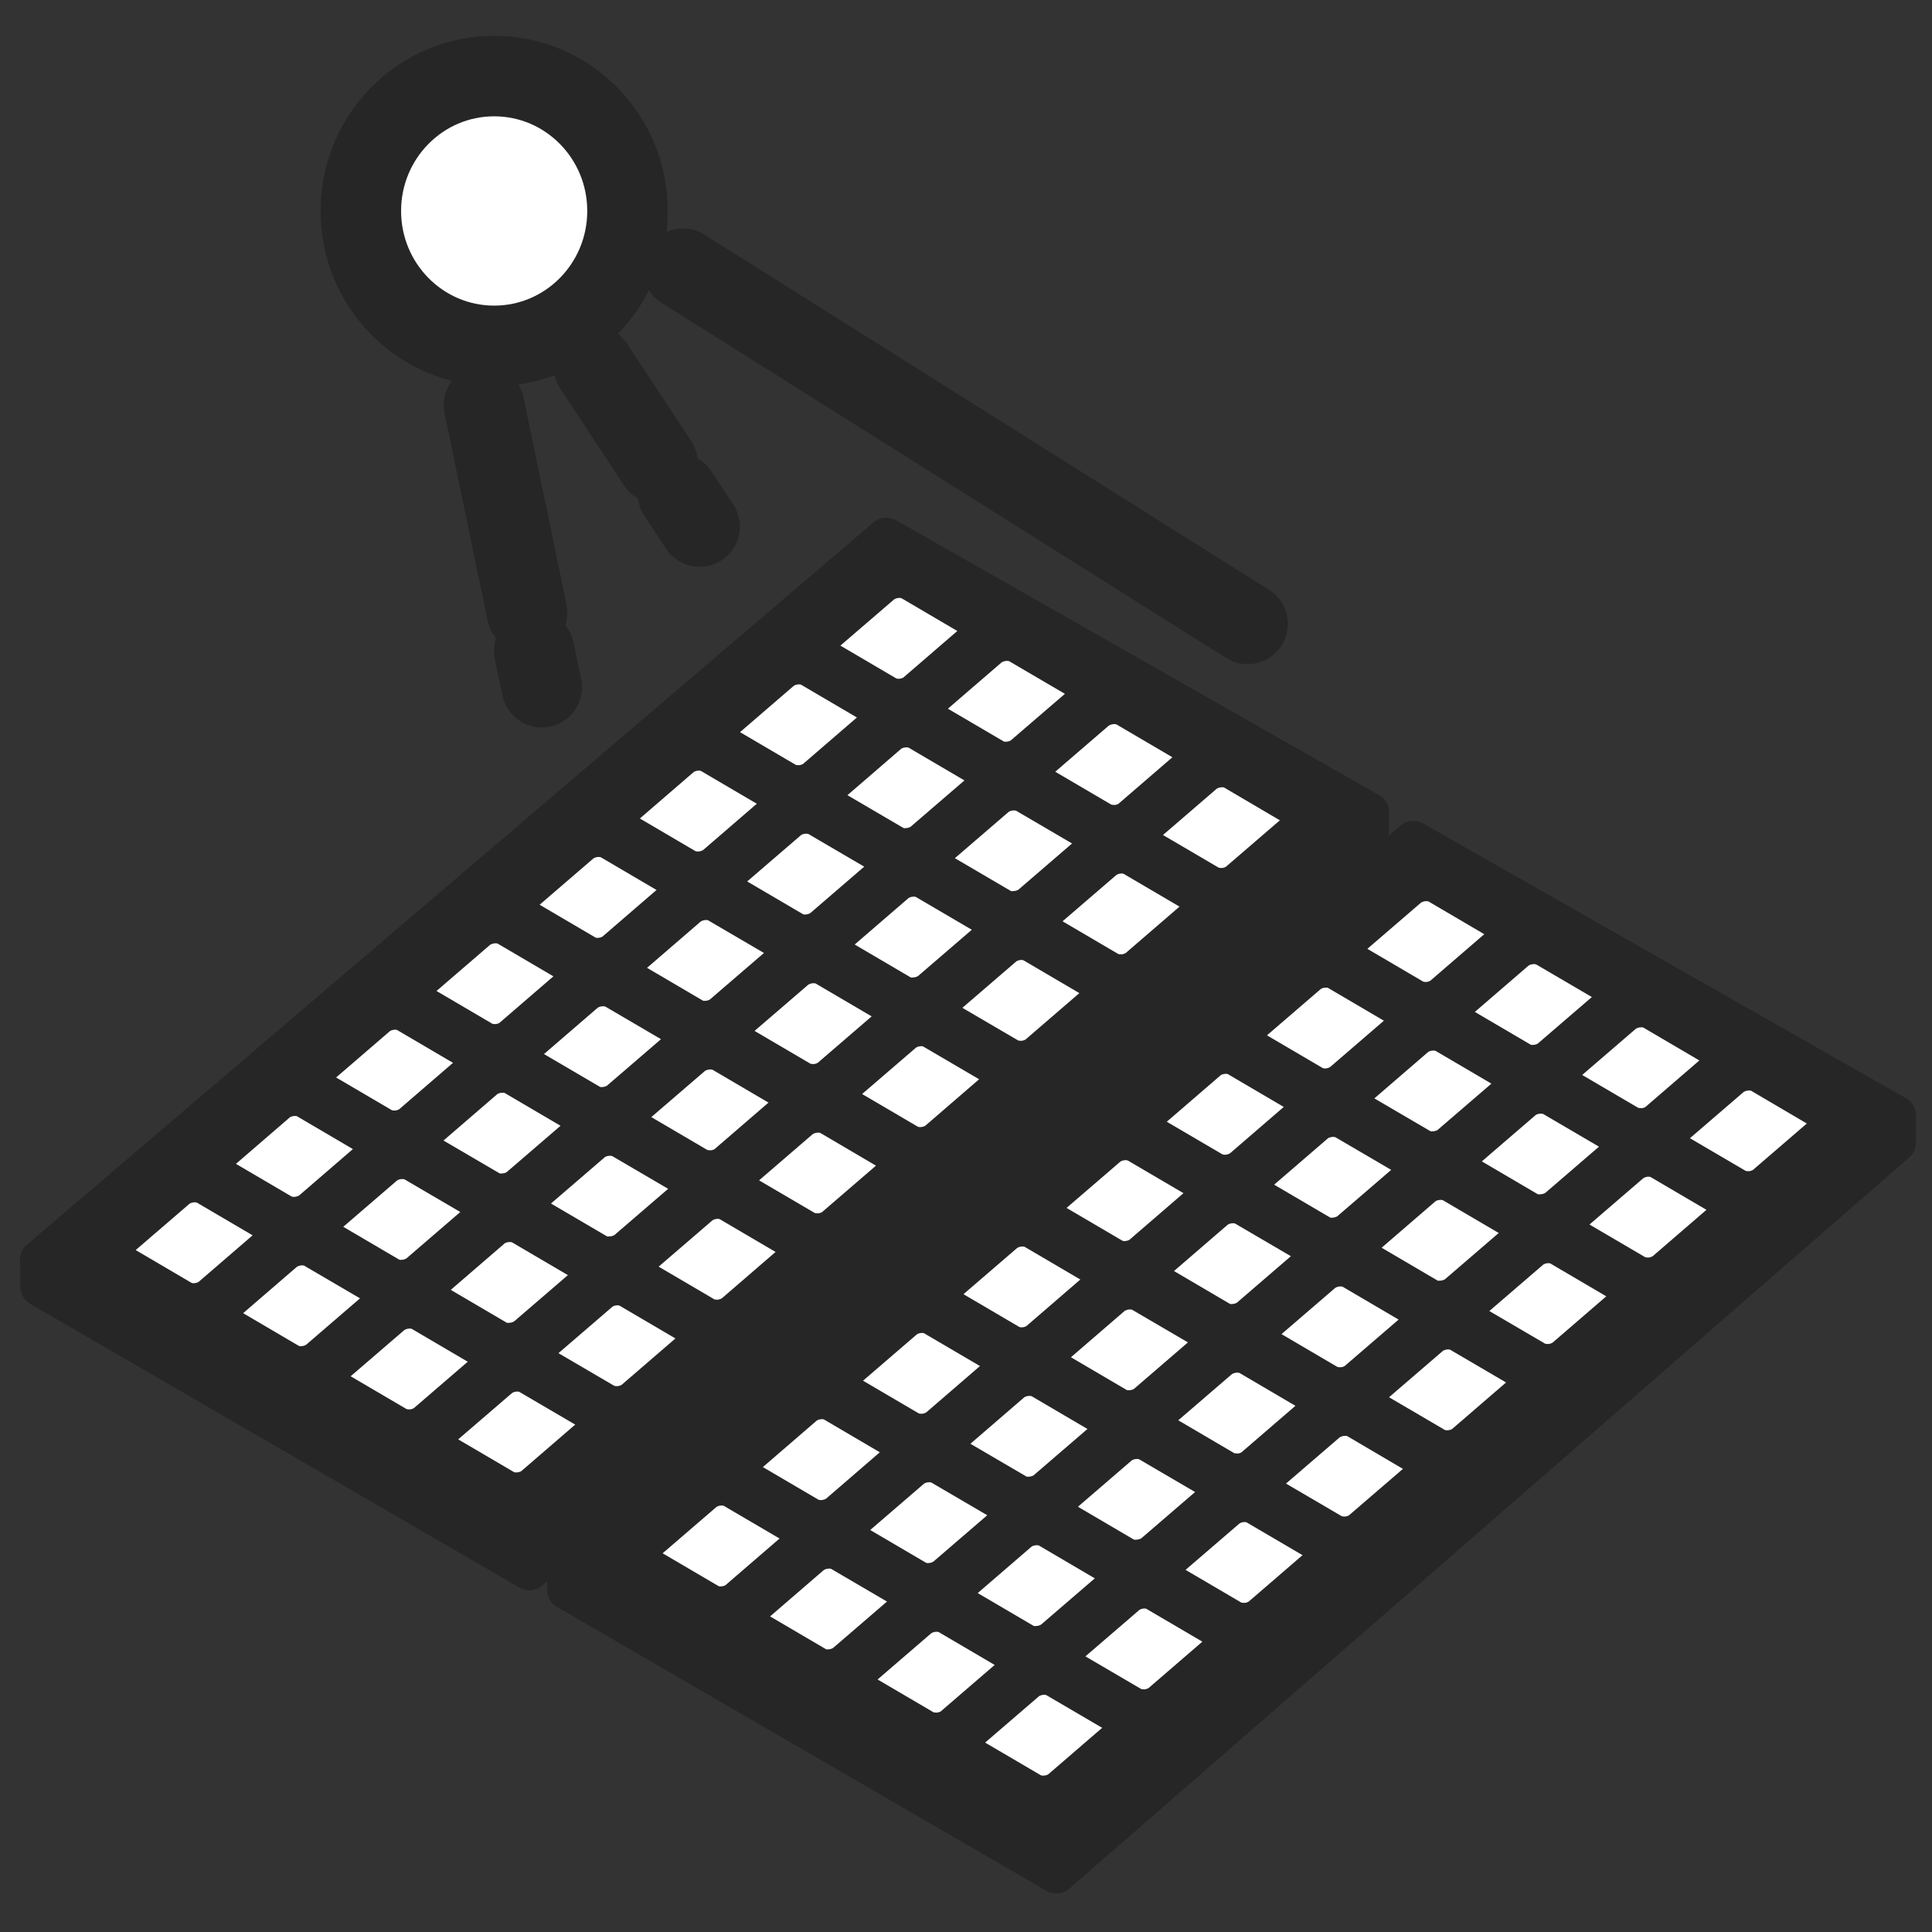
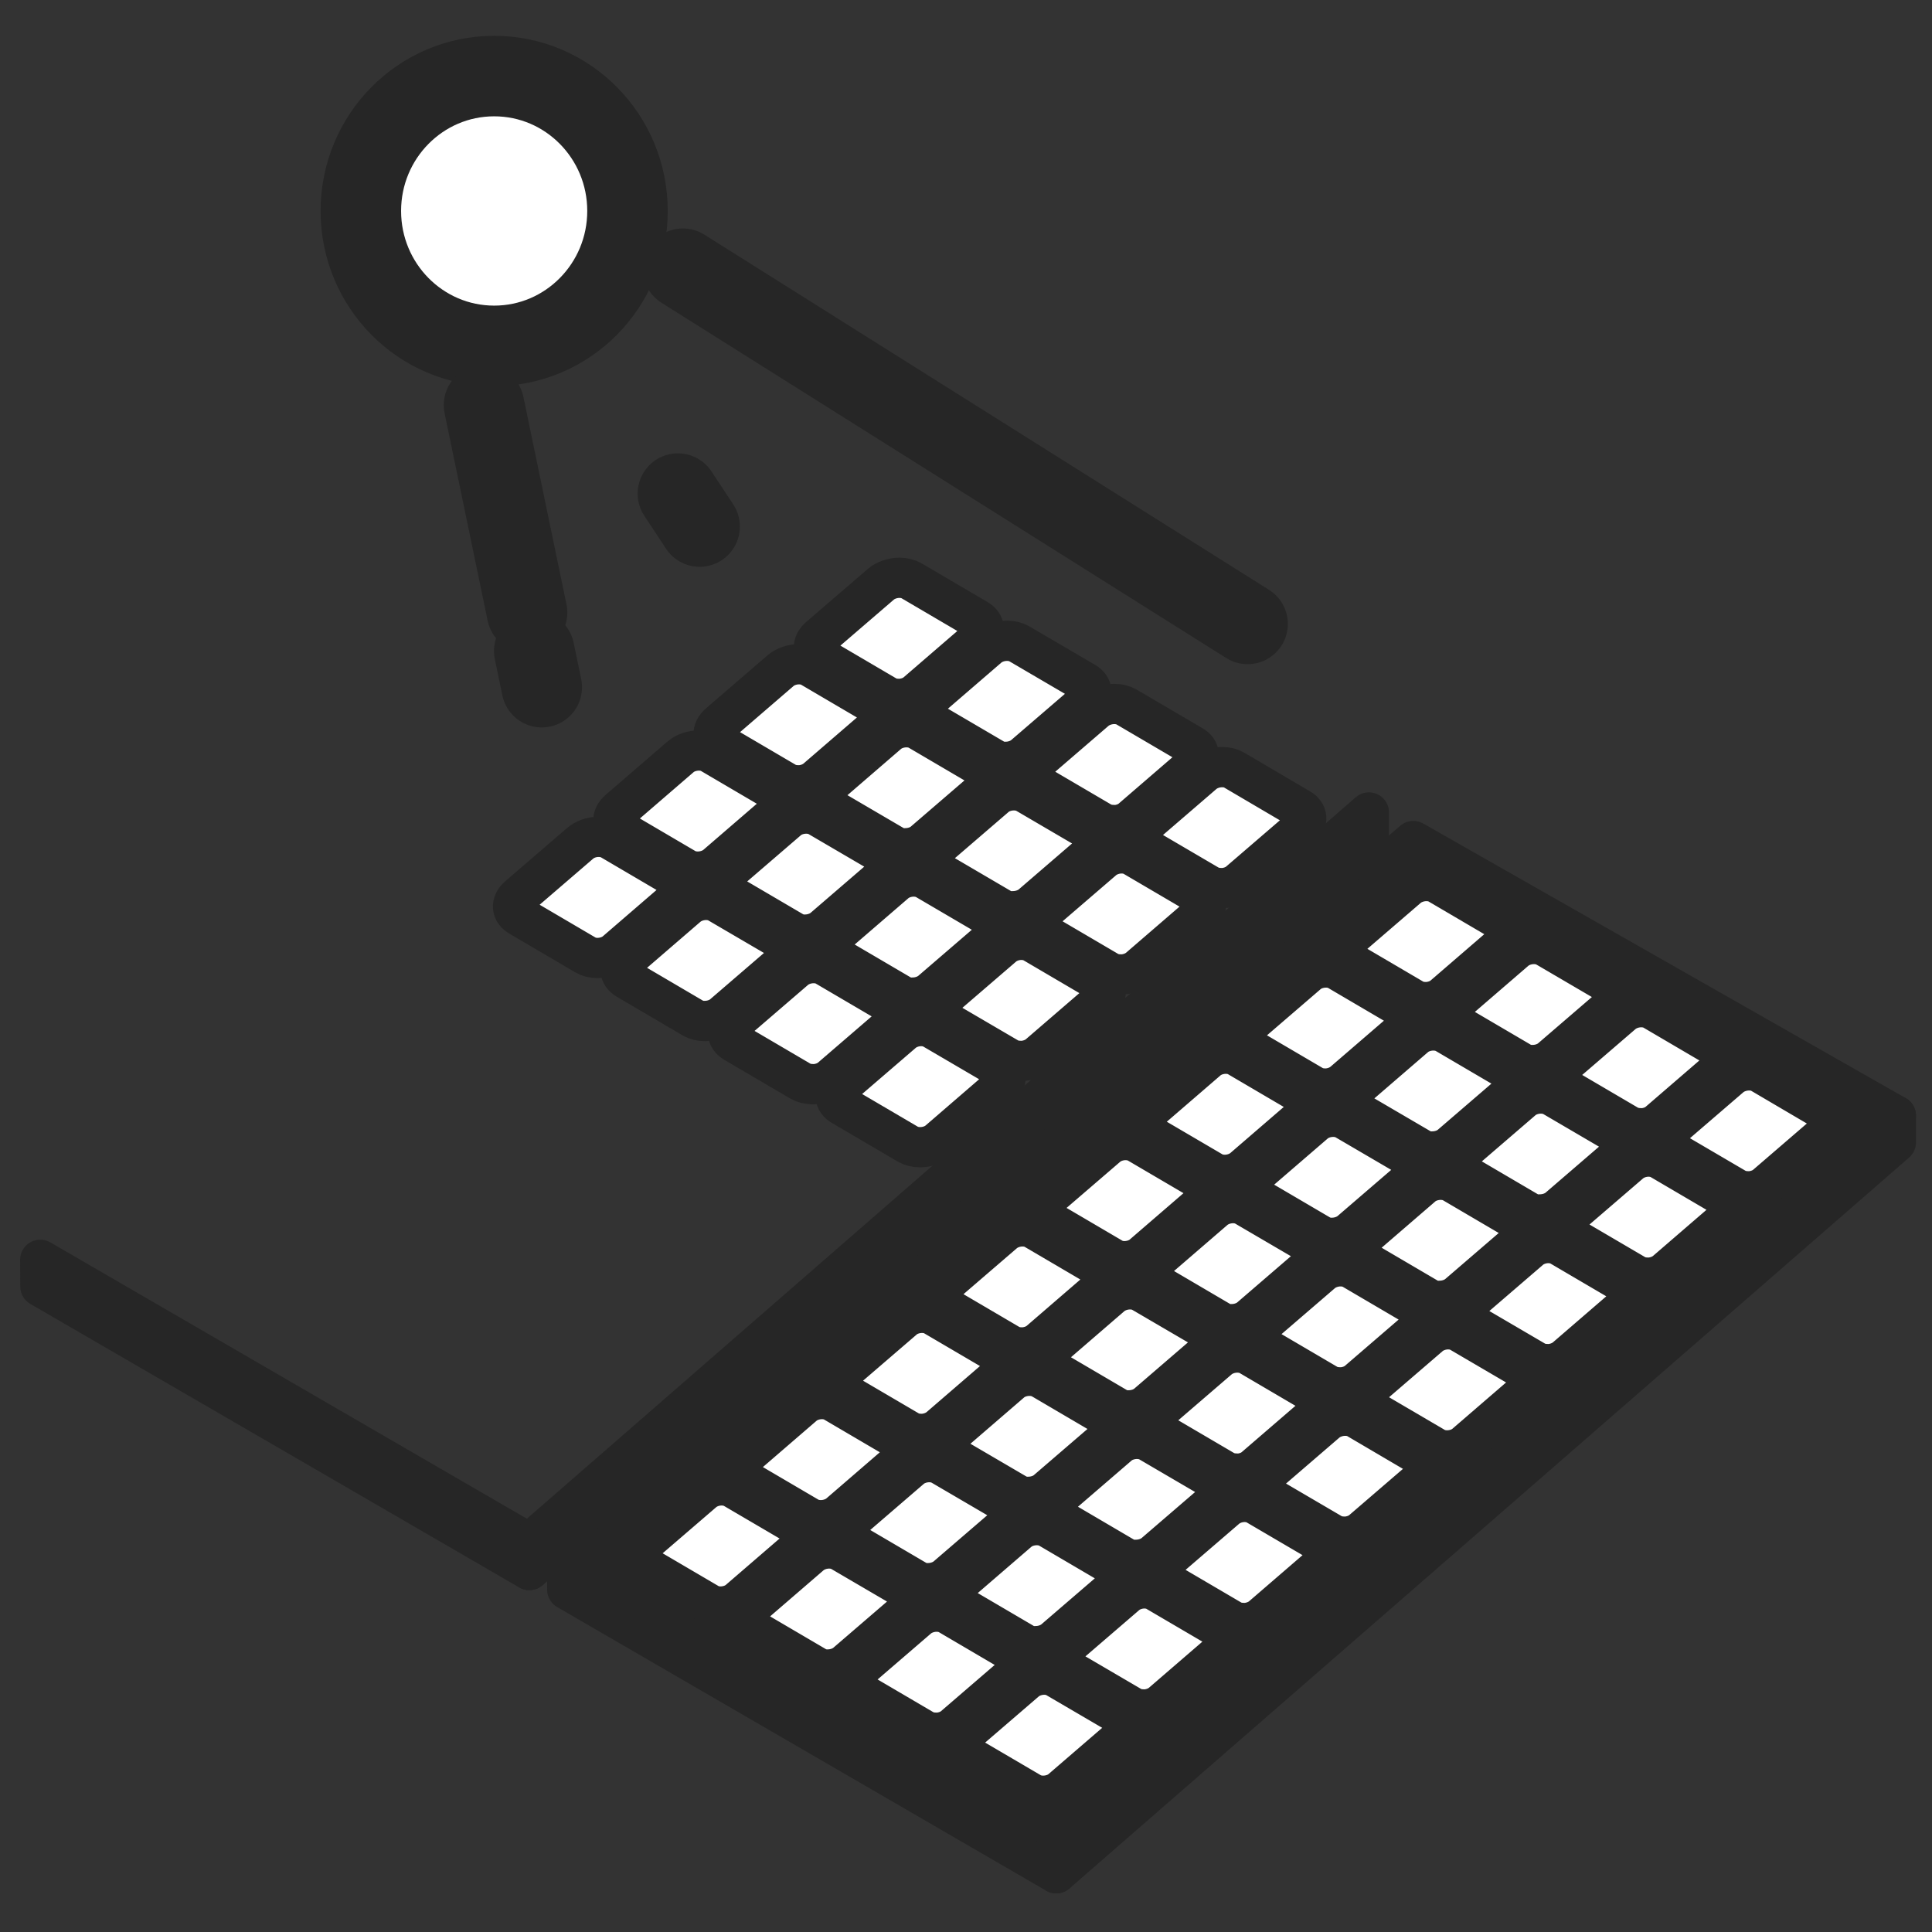
<svg xmlns="http://www.w3.org/2000/svg" width="48" height="48" viewBox="0 0 48 48" fill="none">
  <rect x="0" y="0" width="48" height="48" fill="#333333" stroke="none" />
  <path d="M13.15 39.007L1.003 31.962L1 31.299L13.148 38.344L13.15 39.007Z" fill="white" stroke="#262626" stroke-linecap="round" stroke-linejoin="round" />
-   <path d="M22.022 13.363L1 31.299L13.148 38.345L34.01 20.186L22.022 13.363Z" fill="#FF0000" stroke="#262626" stroke-linecap="round" stroke-linejoin="round" />
-   <path d="M1.672 31.164L22.023 13.815L33.245 20.184L13.057 37.762L1.672 31.164Z" fill="#262626" stroke="#262626" stroke-linecap="round" stroke-linejoin="round" />
  <path d="M34.01 20.186V20.849L13.151 39.007L13.148 38.344L34.01 20.186Z" fill="white" stroke="#262626" stroke-linecap="round" stroke-linejoin="round" />
  <path d="M22.861 28.502C22.745 28.502 22.641 28.476 22.557 28.428L20.916 27.465C20.824 27.412 20.769 27.335 20.762 27.248C20.754 27.152 20.801 27.054 20.895 26.972L22.423 25.657C22.541 25.553 22.717 25.492 22.887 25.492C23 25.492 23.102 25.519 23.186 25.567L24.826 26.527C24.921 26.582 24.976 26.659 24.984 26.747C24.992 26.842 24.944 26.94 24.847 27.025L23.32 28.343C23.204 28.444 23.031 28.502 22.861 28.502ZM20.19 26.935C20.075 26.935 19.97 26.909 19.886 26.861L18.245 25.898C18.151 25.843 18.096 25.766 18.088 25.678C18.08 25.583 18.128 25.485 18.222 25.405L19.75 24.09C19.868 23.989 20.041 23.928 20.214 23.928C20.329 23.928 20.434 23.954 20.515 24.002L22.156 24.965C22.25 25.02 22.305 25.097 22.313 25.185C22.321 25.28 22.274 25.378 22.177 25.463L20.649 26.779C20.534 26.879 20.36 26.938 20.19 26.938V26.935ZM25.348 26.357C25.233 26.357 25.128 26.33 25.047 26.283L23.406 25.323C23.314 25.27 23.259 25.193 23.251 25.105C23.244 25.01 23.291 24.909 23.39 24.827L24.918 23.512C25.034 23.411 25.206 23.35 25.377 23.35C25.489 23.35 25.594 23.377 25.676 23.424L27.316 24.387C27.408 24.442 27.466 24.519 27.474 24.607C27.481 24.702 27.434 24.8 27.343 24.88L25.814 26.198C25.697 26.299 25.524 26.36 25.351 26.36L25.348 26.357ZM17.514 25.368C17.402 25.368 17.297 25.341 17.215 25.294L15.575 24.331C15.48 24.275 15.425 24.198 15.418 24.111C15.41 24.015 15.457 23.917 15.551 23.838L17.079 22.52C17.197 22.419 17.37 22.358 17.543 22.358C17.658 22.358 17.763 22.385 17.845 22.433L19.485 23.392C19.577 23.445 19.632 23.522 19.64 23.61C19.648 23.705 19.601 23.806 19.501 23.888L17.973 25.203C17.858 25.304 17.685 25.365 17.514 25.365V25.368ZM22.677 24.79C22.562 24.79 22.457 24.763 22.376 24.716L20.735 23.753C20.644 23.697 20.586 23.62 20.578 23.533C20.57 23.438 20.617 23.339 20.714 23.255L22.242 21.937C22.358 21.836 22.531 21.777 22.701 21.777C22.816 21.777 22.921 21.804 23.005 21.852L24.646 22.814C24.74 22.87 24.795 22.947 24.803 23.034C24.811 23.13 24.764 23.228 24.669 23.308L23.141 24.623C23.023 24.724 22.85 24.785 22.677 24.785V24.79ZM27.835 24.209C27.72 24.209 27.618 24.183 27.534 24.135L25.893 23.172C25.804 23.119 25.749 23.042 25.741 22.957C25.733 22.862 25.783 22.759 25.877 22.679L27.405 21.364C27.523 21.263 27.694 21.202 27.867 21.202C27.979 21.202 28.084 21.229 28.165 21.276L29.806 22.239C29.898 22.295 29.956 22.372 29.963 22.459C29.971 22.555 29.924 22.653 29.83 22.732L28.302 24.05C28.184 24.151 28.011 24.212 27.835 24.212V24.209ZM14.846 23.801C14.731 23.801 14.626 23.774 14.542 23.724L12.907 22.764C12.812 22.708 12.755 22.631 12.747 22.544C12.739 22.448 12.786 22.353 12.881 22.271L14.409 20.956C14.527 20.852 14.7 20.791 14.873 20.791C14.988 20.791 15.093 20.818 15.177 20.865L16.812 21.825C16.906 21.881 16.961 21.958 16.969 22.045C16.977 22.141 16.93 22.239 16.83 22.324L15.302 23.642C15.187 23.742 15.014 23.801 14.844 23.801H14.846ZM20.004 23.223C19.891 23.223 19.789 23.196 19.705 23.148L18.065 22.186C17.973 22.13 17.915 22.053 17.907 21.966C17.899 21.87 17.947 21.77 18.044 21.687L19.572 20.372C19.687 20.271 19.86 20.213 20.03 20.213C20.146 20.213 20.25 20.239 20.334 20.287L21.975 21.247C22.067 21.3 22.122 21.38 22.13 21.465C22.137 21.56 22.09 21.658 21.996 21.74L20.468 23.056C20.35 23.159 20.174 23.22 20.004 23.22V23.223ZM25.167 22.645C25.052 22.645 24.95 22.618 24.866 22.57L23.225 21.608C23.133 21.555 23.078 21.475 23.07 21.388C23.063 21.292 23.11 21.192 23.204 21.109L24.732 19.794C24.847 19.693 25.02 19.635 25.191 19.635C25.306 19.635 25.411 19.662 25.495 19.709L27.135 20.669C27.227 20.725 27.285 20.802 27.293 20.889C27.3 20.985 27.253 21.083 27.162 21.162L25.634 22.478C25.516 22.578 25.343 22.639 25.167 22.639V22.645ZM30.333 22.064C30.218 22.064 30.113 22.037 30.029 21.99L28.391 21.03C28.299 20.977 28.244 20.897 28.236 20.812C28.228 20.717 28.276 20.619 28.37 20.537L29.898 19.221C30.016 19.12 30.191 19.059 30.364 19.059C30.477 19.059 30.579 19.083 30.66 19.131L32.298 20.094C32.39 20.147 32.445 20.226 32.453 20.314C32.461 20.409 32.414 20.51 32.319 20.592L30.791 21.907C30.676 22.008 30.503 22.067 30.33 22.067L30.333 22.064ZM17.336 21.655C17.221 21.655 17.116 21.629 17.032 21.581L15.397 20.621C15.302 20.566 15.247 20.489 15.239 20.401C15.232 20.306 15.279 20.208 15.378 20.123L16.906 18.805C17.021 18.704 17.195 18.646 17.365 18.646C17.48 18.646 17.585 18.672 17.669 18.723L19.304 19.683C19.399 19.738 19.454 19.815 19.462 19.903C19.469 19.998 19.422 20.094 19.328 20.176L17.8 21.494C17.682 21.595 17.509 21.655 17.336 21.655ZM22.491 21.078C22.379 21.078 22.276 21.051 22.195 21.003L20.555 20.043C20.463 19.99 20.408 19.911 20.4 19.823C20.392 19.728 20.439 19.627 20.534 19.545L22.061 18.227C22.177 18.126 22.35 18.068 22.52 18.068C22.635 18.068 22.74 18.094 22.824 18.142L24.465 19.105C24.556 19.158 24.611 19.235 24.619 19.322C24.627 19.418 24.58 19.516 24.486 19.598L22.958 20.913C22.84 21.017 22.664 21.075 22.491 21.075V21.078ZM27.662 20.497C27.547 20.497 27.442 20.47 27.358 20.422L25.718 19.46C25.626 19.404 25.568 19.327 25.56 19.24C25.552 19.144 25.6 19.046 25.691 18.967L27.219 17.651C27.337 17.551 27.51 17.49 27.686 17.49C27.801 17.49 27.903 17.516 27.987 17.564L29.628 18.527C29.72 18.58 29.775 18.659 29.782 18.747C29.79 18.842 29.743 18.943 29.649 19.025L28.121 20.343C28.006 20.444 27.833 20.502 27.662 20.502V20.497ZM19.823 19.51C19.708 19.51 19.606 19.484 19.522 19.436L17.886 18.476C17.792 18.421 17.737 18.344 17.729 18.256C17.721 18.161 17.771 18.06 17.866 17.978L19.393 16.662C19.509 16.562 19.682 16.503 19.852 16.503C19.967 16.503 20.072 16.53 20.156 16.58L21.791 17.54C21.886 17.596 21.941 17.673 21.949 17.76C21.957 17.856 21.909 17.951 21.815 18.033L20.287 19.351C20.169 19.452 19.996 19.513 19.823 19.513V19.51ZM24.989 18.93C24.876 18.93 24.771 18.903 24.69 18.855L23.049 17.893C22.955 17.837 22.9 17.76 22.892 17.673C22.884 17.577 22.932 17.479 23.026 17.4L24.554 16.082C24.672 15.981 24.845 15.92 25.02 15.92C25.136 15.92 25.238 15.947 25.322 15.994L26.962 16.954C27.052 17.007 27.107 17.084 27.114 17.172C27.122 17.267 27.073 17.368 26.978 17.45L25.45 18.765C25.335 18.866 25.162 18.927 24.992 18.927L24.989 18.93ZM22.318 17.363C22.203 17.363 22.098 17.336 22.014 17.286L20.379 16.326C20.285 16.27 20.23 16.193 20.222 16.106C20.214 16.01 20.261 15.915 20.355 15.832L21.883 14.517C22.001 14.416 22.174 14.355 22.347 14.355C22.462 14.355 22.565 14.382 22.648 14.43L24.284 15.39C24.378 15.445 24.433 15.522 24.441 15.61C24.449 15.705 24.399 15.806 24.305 15.888L22.777 17.206C22.662 17.307 22.489 17.365 22.318 17.365V17.363Z" fill="white" stroke="#262626" stroke-linecap="round" stroke-linejoin="round" />
-   <path d="M12.826 37.082C12.71 37.082 12.605 37.056 12.522 37.008L10.881 36.045C10.789 35.992 10.734 35.916 10.726 35.828C10.719 35.733 10.766 35.634 10.86 35.552L12.388 34.237C12.506 34.134 12.681 34.073 12.852 34.073C12.965 34.073 13.067 34.099 13.151 34.147L14.791 35.107C14.886 35.162 14.941 35.239 14.948 35.327C14.956 35.422 14.909 35.52 14.812 35.605L13.284 36.923C13.169 37.024 12.996 37.082 12.826 37.082ZM10.155 35.515C10.04 35.515 9.935 35.489 9.851 35.441L8.21 34.478C8.116 34.423 8.061 34.346 8.053 34.258C8.045 34.163 8.092 34.065 8.187 33.985L9.715 32.67C9.833 32.569 10.006 32.508 10.179 32.508C10.294 32.508 10.399 32.535 10.48 32.582L12.121 33.545C12.215 33.601 12.27 33.678 12.278 33.765C12.286 33.861 12.239 33.959 12.142 34.043L10.614 35.359C10.498 35.459 10.325 35.518 10.155 35.518V35.515ZM15.313 34.937C15.197 34.937 15.093 34.91 15.011 34.863L13.371 33.903C13.279 33.85 13.224 33.773 13.216 33.685C13.208 33.59 13.255 33.489 13.355 33.407L14.883 32.092C14.998 31.991 15.171 31.93 15.342 31.93C15.454 31.93 15.559 31.956 15.64 32.004L17.281 32.967C17.373 33.023 17.43 33.099 17.438 33.187C17.446 33.282 17.399 33.38 17.307 33.46L15.779 34.778C15.661 34.879 15.488 34.94 15.316 34.94L15.313 34.937ZM7.479 33.948C7.366 33.948 7.262 33.921 7.18 33.874L5.54 32.911C5.445 32.855 5.39 32.779 5.382 32.691C5.375 32.596 5.422 32.498 5.516 32.418L7.044 31.1C7.162 30.999 7.335 30.938 7.508 30.938C7.623 30.938 7.728 30.965 7.809 31.013L9.45 31.973C9.542 32.026 9.597 32.102 9.605 32.19C9.612 32.285 9.565 32.386 9.466 32.468L7.938 33.784C7.822 33.884 7.649 33.945 7.479 33.945V33.948ZM12.642 33.37C12.527 33.37 12.422 33.343 12.341 33.296L10.7 32.333C10.608 32.277 10.551 32.2 10.543 32.113C10.535 32.017 10.582 31.919 10.679 31.835L12.207 30.517C12.322 30.416 12.495 30.358 12.666 30.358C12.781 30.358 12.886 30.384 12.97 30.432L14.611 31.394C14.705 31.45 14.76 31.527 14.768 31.614C14.776 31.71 14.728 31.808 14.634 31.888L13.106 33.203C12.988 33.304 12.815 33.365 12.642 33.365V33.37ZM17.8 32.789C17.685 32.789 17.582 32.763 17.499 32.715L15.858 31.752C15.769 31.699 15.714 31.622 15.706 31.538C15.698 31.442 15.748 31.339 15.842 31.259L17.37 29.944C17.488 29.843 17.659 29.782 17.831 29.782C17.944 29.782 18.049 29.809 18.13 29.856L19.771 30.819C19.863 30.875 19.92 30.952 19.928 31.039C19.936 31.134 19.889 31.233 19.794 31.312L18.267 32.63C18.149 32.731 17.976 32.792 17.8 32.792V32.789ZM4.811 32.381C4.696 32.381 4.591 32.354 4.507 32.304L2.872 31.344C2.777 31.288 2.72 31.211 2.712 31.124C2.704 31.029 2.751 30.933 2.845 30.851L4.373 29.536C4.491 29.432 4.664 29.371 4.837 29.371C4.953 29.371 5.057 29.398 5.141 29.445L6.777 30.405C6.871 30.461 6.926 30.538 6.934 30.625C6.942 30.721 6.895 30.819 6.795 30.904L5.267 32.222C5.152 32.322 4.979 32.381 4.808 32.381H4.811ZM9.969 31.803C9.856 31.803 9.754 31.776 9.67 31.729L8.029 30.766C7.938 30.71 7.88 30.633 7.872 30.546C7.864 30.45 7.912 30.35 8.009 30.267L9.536 28.952C9.652 28.851 9.825 28.793 9.995 28.793C10.111 28.793 10.215 28.82 10.299 28.867L11.94 29.827C12.031 29.88 12.087 29.96 12.094 30.045C12.102 30.14 12.055 30.238 11.961 30.32L10.433 31.636C10.315 31.739 10.139 31.8 9.969 31.8V31.803ZM15.132 31.225C15.017 31.225 14.915 31.198 14.831 31.15L13.19 30.188C13.098 30.135 13.043 30.055 13.035 29.968C13.027 29.872 13.075 29.772 13.169 29.689L14.697 28.374C14.812 28.273 14.985 28.215 15.156 28.215C15.271 28.215 15.376 28.242 15.46 28.289L17.1 29.249C17.192 29.305 17.25 29.382 17.258 29.469C17.265 29.565 17.218 29.663 17.127 29.742L15.598 31.058C15.481 31.158 15.308 31.219 15.132 31.219V31.225ZM20.298 30.644C20.182 30.644 20.078 30.617 19.994 30.57L18.356 29.61C18.264 29.557 18.209 29.477 18.201 29.392C18.193 29.297 18.24 29.199 18.335 29.117L19.863 27.801C19.981 27.701 20.156 27.64 20.329 27.64C20.442 27.64 20.544 27.663 20.625 27.711L22.263 28.674C22.355 28.727 22.41 28.806 22.418 28.894C22.426 28.989 22.379 29.09 22.284 29.172L20.756 30.488C20.641 30.588 20.468 30.647 20.295 30.647L20.298 30.644ZM7.301 30.236C7.186 30.236 7.081 30.209 6.997 30.161L5.361 29.201C5.267 29.146 5.212 29.069 5.204 28.981C5.196 28.886 5.244 28.788 5.343 28.703L6.871 27.385C6.986 27.284 7.159 27.226 7.33 27.226C7.445 27.226 7.55 27.253 7.634 27.303L9.269 28.263C9.364 28.318 9.419 28.395 9.426 28.483C9.434 28.578 9.387 28.674 9.293 28.756L7.765 30.074C7.647 30.175 7.474 30.236 7.301 30.236ZM12.456 29.657C12.343 29.657 12.241 29.631 12.16 29.583L10.519 28.623C10.428 28.57 10.373 28.491 10.365 28.403C10.357 28.308 10.404 28.207 10.498 28.125L12.026 26.807C12.142 26.706 12.315 26.648 12.485 26.648C12.6 26.648 12.705 26.674 12.789 26.722L14.43 27.685C14.521 27.738 14.576 27.815 14.584 27.902C14.592 27.998 14.545 28.096 14.451 28.178L12.923 29.493C12.805 29.597 12.629 29.655 12.456 29.655V29.657ZM17.627 29.077C17.512 29.077 17.407 29.05 17.323 29.003L15.682 28.04C15.591 27.984 15.533 27.907 15.525 27.82C15.517 27.724 15.564 27.626 15.656 27.547L17.184 26.232C17.302 26.131 17.475 26.07 17.651 26.07C17.766 26.07 17.868 26.096 17.952 26.144L19.593 27.107C19.684 27.16 19.739 27.239 19.747 27.327C19.755 27.422 19.708 27.523 19.614 27.605L18.086 28.923C17.97 29.024 17.797 29.082 17.627 29.082V29.077ZM9.788 28.09C9.673 28.09 9.571 28.064 9.487 28.016L7.851 27.056C7.757 27.001 7.702 26.924 7.694 26.836C7.686 26.741 7.736 26.64 7.83 26.558L9.358 25.242C9.474 25.142 9.647 25.083 9.817 25.083C9.932 25.083 10.037 25.11 10.121 25.16L11.756 26.12C11.851 26.176 11.906 26.253 11.914 26.34C11.921 26.436 11.874 26.531 11.78 26.613L10.252 27.931C10.134 28.032 9.961 28.093 9.788 28.093V28.09ZM14.954 27.51C14.841 27.51 14.736 27.483 14.655 27.435L13.014 26.473C12.92 26.417 12.865 26.34 12.857 26.253C12.849 26.157 12.896 26.059 12.991 25.98L14.519 24.662C14.637 24.561 14.81 24.5 14.985 24.5C15.101 24.5 15.203 24.527 15.287 24.574L16.927 25.534C17.016 25.587 17.071 25.664 17.079 25.752C17.087 25.847 17.037 25.948 16.943 26.03L15.415 27.345C15.3 27.446 15.127 27.507 14.956 27.507L14.954 27.51ZM12.283 25.942C12.168 25.942 12.063 25.916 11.979 25.866L10.344 24.906C10.249 24.85 10.194 24.773 10.187 24.686C10.179 24.59 10.226 24.495 10.32 24.413L11.848 23.097C11.966 22.997 12.139 22.936 12.312 22.936C12.427 22.936 12.53 22.962 12.613 23.01L14.249 23.97C14.343 24.025 14.398 24.102 14.406 24.19C14.414 24.285 14.364 24.386 14.27 24.468L12.742 25.786C12.627 25.887 12.454 25.945 12.283 25.945V25.942Z" fill="white" stroke="#262626" stroke-linecap="round" stroke-linejoin="round" />
  <path d="M26.242 46.541L14.094 39.495L14.092 38.832L26.239 45.877L26.242 46.541Z" fill="white" stroke="#262626" stroke-linecap="round" stroke-linejoin="round" />
  <path d="M35.114 20.896L14.092 38.832L26.239 45.878L47.101 27.717L35.114 20.896Z" fill="#1A42B3" stroke="#262626" stroke-linecap="round" stroke-linejoin="round" />
  <path d="M14.764 38.697L35.115 21.345L46.337 27.717L26.149 45.292L14.764 38.697Z" fill="#262626" stroke="#262626" stroke-linecap="round" stroke-linejoin="round" />
  <path d="M47.102 27.717V28.382L26.243 46.541L26.24 45.878L47.102 27.717Z" fill="white" stroke="#262626" stroke-linecap="round" stroke-linejoin="round" />
  <path d="M35.953 36.035C35.837 36.035 35.733 36.009 35.649 35.961L34.008 34.999C33.916 34.946 33.861 34.869 33.853 34.781C33.845 34.686 33.893 34.588 33.987 34.505L35.515 33.19C35.633 33.087 35.809 33.026 35.979 33.026C36.092 33.026 36.194 33.052 36.278 33.1L37.918 34.06C38.013 34.116 38.068 34.193 38.075 34.28C38.083 34.375 38.036 34.474 37.939 34.558L36.411 35.876C36.296 35.977 36.123 36.035 35.953 36.035ZM33.282 34.468C33.167 34.468 33.062 34.442 32.978 34.394L31.337 33.431C31.243 33.376 31.188 33.299 31.18 33.211C31.172 33.116 31.219 33.018 31.314 32.938L32.842 31.623C32.96 31.522 33.133 31.461 33.306 31.461C33.421 31.461 33.526 31.488 33.607 31.535L35.248 32.498C35.342 32.554 35.397 32.631 35.405 32.718C35.413 32.814 35.365 32.912 35.269 32.996L33.741 34.312C33.625 34.413 33.452 34.471 33.282 34.471V34.468ZM38.44 33.89C38.325 33.89 38.22 33.864 38.138 33.816L36.498 32.856C36.406 32.803 36.351 32.726 36.343 32.639C36.335 32.543 36.382 32.442 36.482 32.36L38.01 31.045C38.125 30.944 38.298 30.883 38.469 30.883C38.581 30.883 38.686 30.91 38.767 30.957L40.408 31.92C40.5 31.976 40.557 32.053 40.565 32.14C40.573 32.236 40.526 32.334 40.434 32.413L38.906 33.731C38.788 33.832 38.615 33.893 38.442 33.893L38.44 33.89ZM30.606 32.901C30.493 32.901 30.389 32.875 30.307 32.827L28.667 31.864C28.572 31.809 28.517 31.732 28.509 31.644C28.502 31.549 28.549 31.451 28.643 31.371L30.171 30.053C30.289 29.952 30.462 29.891 30.635 29.891C30.75 29.891 30.855 29.918 30.936 29.966L32.577 30.926C32.669 30.979 32.724 31.055 32.732 31.143C32.739 31.238 32.692 31.339 32.593 31.421L31.065 32.737C30.949 32.837 30.776 32.898 30.606 32.898V32.901ZM35.769 32.323C35.654 32.323 35.549 32.297 35.468 32.249L33.827 31.286C33.735 31.23 33.678 31.154 33.67 31.066C33.662 30.971 33.709 30.873 33.806 30.788L35.334 29.47C35.449 29.369 35.622 29.311 35.793 29.311C35.908 29.311 36.013 29.337 36.097 29.385L37.737 30.348C37.832 30.403 37.887 30.48 37.895 30.568C37.903 30.663 37.855 30.761 37.761 30.841L36.233 32.156C36.115 32.257 35.942 32.318 35.769 32.318V32.323ZM40.927 31.742C40.812 31.742 40.709 31.716 40.626 31.668L38.985 30.706C38.896 30.652 38.841 30.576 38.833 30.491C38.825 30.395 38.875 30.292 38.969 30.212L40.497 28.897C40.615 28.796 40.785 28.735 40.958 28.735C41.071 28.735 41.176 28.762 41.257 28.809L42.898 29.772C42.99 29.828 43.047 29.905 43.055 29.992C43.063 30.088 43.016 30.186 42.922 30.265L41.394 31.583C41.276 31.684 41.103 31.745 40.927 31.745V31.742ZM27.938 31.334C27.823 31.334 27.718 31.307 27.634 31.257L25.999 30.297C25.904 30.241 25.847 30.165 25.839 30.077C25.831 29.982 25.878 29.886 25.972 29.804L27.5 28.489C27.618 28.385 27.791 28.324 27.964 28.324C28.08 28.324 28.184 28.351 28.268 28.398L29.904 29.358C29.998 29.414 30.053 29.491 30.061 29.578C30.069 29.674 30.022 29.772 29.922 29.857L28.394 31.175C28.279 31.276 28.106 31.334 27.935 31.334H27.938ZM33.096 30.756C32.983 30.756 32.881 30.729 32.797 30.682L31.156 29.719C31.065 29.663 31.007 29.587 30.999 29.499C30.991 29.404 31.038 29.303 31.136 29.221L32.663 27.905C32.779 27.805 32.952 27.746 33.122 27.746C33.237 27.746 33.342 27.773 33.426 27.82L35.067 28.78C35.158 28.833 35.214 28.913 35.221 28.998C35.229 29.093 35.182 29.191 35.088 29.274L33.56 30.589C33.442 30.692 33.266 30.753 33.096 30.753V30.756ZM38.259 30.178C38.144 30.178 38.041 30.151 37.958 30.104L36.317 29.141C36.225 29.088 36.17 29.008 36.162 28.921C36.154 28.826 36.202 28.725 36.296 28.642L37.824 27.327C37.939 27.227 38.112 27.168 38.282 27.168C38.398 27.168 38.503 27.195 38.587 27.242L40.227 28.202C40.319 28.258 40.377 28.335 40.385 28.422C40.392 28.518 40.345 28.616 40.253 28.695L38.725 30.011C38.608 30.111 38.435 30.172 38.259 30.172V30.178ZM43.425 29.597C43.309 29.597 43.205 29.571 43.121 29.523L41.483 28.563C41.391 28.51 41.336 28.43 41.328 28.346C41.32 28.25 41.367 28.152 41.462 28.07L42.99 26.755C43.108 26.654 43.283 26.593 43.456 26.593C43.569 26.593 43.671 26.617 43.752 26.664L45.39 27.627C45.482 27.68 45.537 27.759 45.545 27.847C45.553 27.942 45.506 28.043 45.411 28.125L43.883 29.441C43.768 29.541 43.595 29.6 43.422 29.6L43.425 29.597ZM30.428 29.189C30.312 29.189 30.208 29.162 30.124 29.114L28.488 28.155C28.394 28.099 28.339 28.022 28.331 27.934C28.323 27.839 28.37 27.741 28.47 27.656L29.998 26.338C30.113 26.237 30.286 26.179 30.457 26.179C30.572 26.179 30.677 26.206 30.761 26.256L32.396 27.216C32.49 27.272 32.545 27.349 32.553 27.436C32.561 27.531 32.514 27.627 32.42 27.709L30.892 29.027C30.774 29.128 30.601 29.189 30.428 29.189ZM35.583 28.611C35.47 28.611 35.368 28.584 35.287 28.536L33.646 27.576C33.554 27.523 33.499 27.444 33.492 27.356C33.484 27.261 33.531 27.16 33.625 27.078L35.153 25.76C35.269 25.659 35.441 25.601 35.612 25.601C35.727 25.601 35.832 25.628 35.916 25.675L37.557 26.638C37.648 26.691 37.703 26.768 37.711 26.855C37.719 26.951 37.672 27.049 37.578 27.131L36.05 28.446C35.932 28.55 35.756 28.608 35.583 28.608V28.611ZM40.754 28.03C40.639 28.03 40.534 28.003 40.45 27.956L38.809 26.993C38.718 26.938 38.66 26.861 38.652 26.773C38.644 26.678 38.691 26.579 38.783 26.5L40.311 25.185C40.429 25.084 40.602 25.023 40.778 25.023C40.893 25.023 40.995 25.049 41.079 25.097L42.72 26.06C42.811 26.113 42.866 26.192 42.874 26.28C42.882 26.375 42.835 26.476 42.741 26.558L41.213 27.876C41.097 27.977 40.924 28.035 40.754 28.035V28.03ZM32.915 27.044C32.8 27.044 32.697 27.017 32.614 26.969L30.978 26.009C30.884 25.954 30.829 25.877 30.821 25.789C30.813 25.694 30.863 25.593 30.957 25.511L32.485 24.196C32.6 24.095 32.773 24.037 32.944 24.037C33.059 24.037 33.164 24.063 33.248 24.113L34.883 25.073C34.978 25.129 35.033 25.206 35.041 25.293C35.048 25.389 35.001 25.484 34.907 25.567L33.379 26.884C33.261 26.985 33.088 27.046 32.915 27.046V27.044ZM38.081 26.463C37.968 26.463 37.863 26.436 37.782 26.389L36.141 25.426C36.047 25.37 35.992 25.293 35.984 25.206C35.976 25.11 36.023 25.012 36.118 24.933L37.646 23.615C37.764 23.514 37.937 23.453 38.112 23.453C38.227 23.453 38.33 23.48 38.414 23.527L40.054 24.487C40.143 24.54 40.198 24.617 40.206 24.705C40.214 24.8 40.164 24.901 40.07 24.983L38.542 26.298C38.427 26.399 38.254 26.46 38.083 26.46L38.081 26.463ZM35.41 24.896C35.295 24.896 35.19 24.869 35.106 24.819L33.471 23.859C33.376 23.803 33.321 23.726 33.313 23.639C33.306 23.543 33.353 23.448 33.447 23.366L34.975 22.05C35.093 21.95 35.266 21.889 35.439 21.889C35.554 21.889 35.657 21.915 35.74 21.963L37.376 22.923C37.47 22.979 37.525 23.055 37.533 23.143C37.541 23.238 37.491 23.339 37.397 23.421L35.869 24.739C35.753 24.84 35.58 24.898 35.41 24.898V24.896Z" fill="white" stroke="#262626" stroke-linecap="round" stroke-linejoin="round" />
  <path d="M25.918 44.615C25.802 44.615 25.697 44.589 25.613 44.541L23.973 43.579C23.881 43.526 23.826 43.449 23.818 43.361C23.81 43.266 23.858 43.168 23.952 43.085L25.48 41.77C25.598 41.667 25.773 41.606 25.944 41.606C26.056 41.606 26.159 41.632 26.242 41.68L27.883 42.64C27.977 42.696 28.032 42.773 28.04 42.86C28.048 42.956 28.001 43.054 27.904 43.139L26.376 44.456C26.261 44.557 26.088 44.615 25.918 44.615ZM23.247 43.048C23.131 43.048 23.027 43.022 22.943 42.974L21.302 42.011C21.208 41.956 21.153 41.879 21.145 41.791C21.137 41.696 21.184 41.598 21.279 41.518L22.806 40.203C22.924 40.102 23.097 40.041 23.27 40.041C23.386 40.041 23.491 40.068 23.572 40.115L25.212 41.078C25.307 41.134 25.362 41.211 25.37 41.298C25.378 41.394 25.33 41.492 25.233 41.577L23.706 42.892C23.59 42.993 23.417 43.051 23.247 43.051V43.048ZM28.405 42.47C28.289 42.47 28.184 42.444 28.103 42.396L26.463 41.436C26.371 41.383 26.316 41.306 26.308 41.219C26.3 41.123 26.347 41.022 26.447 40.94L27.975 39.625C28.09 39.524 28.263 39.463 28.433 39.463C28.546 39.463 28.651 39.49 28.732 39.538L30.373 40.5C30.465 40.556 30.522 40.633 30.53 40.72C30.538 40.816 30.491 40.914 30.399 40.993L28.871 42.311C28.753 42.412 28.58 42.473 28.407 42.473L28.405 42.47ZM20.571 41.481C20.458 41.481 20.353 41.455 20.272 41.407L18.631 40.444C18.537 40.389 18.482 40.312 18.474 40.224C18.466 40.129 18.514 40.031 18.608 39.951L20.136 38.633C20.254 38.532 20.427 38.471 20.6 38.471C20.715 38.471 20.82 38.498 20.901 38.546L22.542 39.506C22.634 39.559 22.689 39.636 22.696 39.723C22.704 39.819 22.657 39.919 22.558 40.002L21.03 41.317C20.914 41.417 20.741 41.478 20.571 41.478V41.481ZM25.734 40.903C25.619 40.903 25.514 40.877 25.433 40.829L23.792 39.866C23.7 39.811 23.643 39.734 23.635 39.646C23.627 39.551 23.674 39.453 23.771 39.368L25.299 38.05C25.414 37.949 25.587 37.891 25.758 37.891C25.873 37.891 25.978 37.917 26.062 37.965L27.702 38.928C27.797 38.983 27.852 39.06 27.86 39.148C27.867 39.243 27.82 39.341 27.726 39.421L26.198 40.736C26.08 40.837 25.907 40.898 25.734 40.898V40.903ZM30.892 40.322C30.776 40.322 30.674 40.296 30.59 40.248L28.95 39.286C28.861 39.233 28.806 39.156 28.798 39.071C28.79 38.975 28.84 38.872 28.934 38.792L30.462 37.477C30.58 37.376 30.75 37.315 30.923 37.315C31.036 37.315 31.141 37.342 31.222 37.39L32.863 38.352C32.954 38.408 33.012 38.485 33.02 38.572C33.028 38.668 32.981 38.766 32.886 38.845L31.358 40.163C31.24 40.264 31.067 40.325 30.892 40.325V40.322ZM17.903 39.914C17.788 39.914 17.683 39.888 17.599 39.837L15.963 38.877C15.869 38.822 15.811 38.745 15.804 38.657C15.796 38.562 15.843 38.466 15.937 38.384L17.465 37.069C17.583 36.965 17.756 36.904 17.929 36.904C18.044 36.904 18.149 36.931 18.233 36.979L19.869 37.938C19.963 37.994 20.018 38.071 20.026 38.159C20.034 38.254 19.986 38.352 19.887 38.437L18.359 39.755C18.244 39.856 18.071 39.914 17.9 39.914H17.903ZM23.061 39.336C22.948 39.336 22.846 39.309 22.762 39.262L21.121 38.299C21.03 38.243 20.972 38.167 20.964 38.079C20.956 37.984 21.003 37.883 21.1 37.801L22.628 36.485C22.744 36.385 22.917 36.326 23.087 36.326C23.202 36.326 23.307 36.353 23.391 36.401L25.032 37.361C25.123 37.413 25.178 37.493 25.186 37.578C25.194 37.673 25.147 37.772 25.053 37.854L23.525 39.169C23.407 39.272 23.231 39.333 23.061 39.333V39.336ZM28.224 38.758C28.108 38.758 28.006 38.731 27.922 38.684L26.282 37.721C26.19 37.668 26.135 37.589 26.127 37.501C26.119 37.406 26.166 37.305 26.261 37.223L27.789 35.907C27.904 35.807 28.077 35.748 28.247 35.748C28.363 35.748 28.468 35.775 28.551 35.822L30.192 36.782C30.284 36.838 30.341 36.915 30.349 37.002C30.357 37.098 30.31 37.196 30.218 37.276L28.69 38.591C28.572 38.692 28.399 38.753 28.224 38.753V38.758ZM33.389 38.177C33.274 38.177 33.169 38.151 33.086 38.103L31.447 37.143C31.356 37.09 31.301 37.01 31.293 36.926C31.285 36.83 31.332 36.732 31.427 36.65L32.954 35.335C33.072 35.234 33.248 35.173 33.421 35.173C33.534 35.173 33.636 35.197 33.717 35.244L35.355 36.207C35.447 36.26 35.502 36.34 35.51 36.427C35.518 36.523 35.471 36.623 35.376 36.706L33.848 38.021C33.733 38.121 33.56 38.18 33.387 38.18L33.389 38.177ZM20.393 37.769C20.277 37.769 20.172 37.742 20.089 37.695L18.453 36.735C18.359 36.679 18.304 36.602 18.296 36.515C18.288 36.419 18.335 36.321 18.435 36.236L19.963 34.918C20.078 34.818 20.251 34.759 20.422 34.759C20.537 34.759 20.642 34.786 20.726 34.836L22.361 35.796C22.455 35.852 22.51 35.929 22.518 36.016C22.526 36.111 22.479 36.207 22.384 36.289L20.857 37.607C20.739 37.708 20.566 37.769 20.393 37.769ZM25.548 37.191C25.435 37.191 25.333 37.164 25.252 37.117L23.611 36.157C23.519 36.104 23.464 36.024 23.456 35.937C23.449 35.841 23.496 35.74 23.59 35.658L25.118 34.34C25.233 34.239 25.406 34.181 25.577 34.181C25.692 34.181 25.797 34.208 25.881 34.255L27.521 35.218C27.613 35.271 27.668 35.348 27.676 35.435C27.684 35.531 27.637 35.629 27.542 35.711L26.014 37.026C25.896 37.13 25.721 37.188 25.548 37.188V37.191ZM30.719 36.61C30.604 36.61 30.499 36.584 30.415 36.536L28.774 35.573C28.683 35.517 28.625 35.441 28.617 35.353C28.609 35.258 28.656 35.16 28.748 35.08L30.276 33.765C30.394 33.664 30.567 33.603 30.742 33.603C30.858 33.603 30.96 33.63 31.044 33.677L32.684 34.64C32.776 34.693 32.831 34.772 32.839 34.86C32.847 34.955 32.8 35.056 32.706 35.138L31.177 36.456C31.062 36.557 30.889 36.615 30.719 36.615V36.61ZM22.88 35.624C22.765 35.624 22.662 35.597 22.578 35.549L20.943 34.59C20.849 34.534 20.794 34.457 20.786 34.369C20.778 34.274 20.828 34.173 20.922 34.091L22.45 32.776C22.565 32.675 22.738 32.617 22.909 32.617C23.024 32.617 23.129 32.643 23.213 32.694L24.848 33.653C24.942 33.709 24.997 33.786 25.005 33.873C25.013 33.969 24.966 34.064 24.872 34.147L23.344 35.465C23.226 35.565 23.053 35.626 22.88 35.626V35.624ZM28.046 35.043C27.933 35.043 27.828 35.016 27.747 34.969L26.106 34.006C26.012 33.95 25.957 33.873 25.949 33.786C25.941 33.691 25.988 33.592 26.083 33.513L27.61 32.195C27.729 32.094 27.901 32.033 28.077 32.033C28.192 32.033 28.295 32.06 28.378 32.108L30.019 33.067C30.108 33.12 30.163 33.197 30.171 33.285C30.179 33.38 30.129 33.481 30.035 33.563L28.507 34.879C28.392 34.979 28.219 35.04 28.048 35.04L28.046 35.043ZM25.375 33.476C25.26 33.476 25.155 33.449 25.071 33.399L23.436 32.439C23.341 32.383 23.286 32.306 23.278 32.219C23.27 32.123 23.318 32.028 23.412 31.946L24.94 30.631C25.058 30.53 25.231 30.469 25.404 30.469C25.519 30.469 25.621 30.495 25.705 30.543L27.341 31.503C27.435 31.559 27.49 31.636 27.498 31.723C27.506 31.819 27.456 31.919 27.361 32.001L25.834 33.319C25.718 33.42 25.545 33.478 25.375 33.478V33.476Z" fill="white" stroke="#262626" stroke-linecap="round" stroke-linejoin="round" />
  <path d="M12.278 8.593C14.107 8.593 15.59 7.092 15.59 5.241C15.59 3.39 14.107 1.89 12.278 1.89C10.448 1.89 8.965 3.39 8.965 5.241C8.965 7.092 10.448 8.593 12.278 8.593Z" fill="white" stroke="#262626" stroke-width="2" stroke-linecap="round" stroke-linejoin="round" />
-   <path d="M14.748 9.094L16.339 11.512" stroke="#262626" stroke-width="2" stroke-linecap="round" stroke-linejoin="round" />
  <path d="M16.842 12.263L17.382 13.082" stroke="#262626" stroke-width="2" stroke-linecap="round" stroke-linejoin="round" />
  <path d="M16.967 6.676L30.996 15.501" stroke="#262626" stroke-width="2" stroke-linecap="round" stroke-linejoin="round" />
  <path d="M12.025 10.065L13.095 15.219" stroke="#262626" stroke-width="2" stroke-linecap="round" stroke-linejoin="round" />
  <path d="M13.273 16.172L13.46 17.073" stroke="#262626" stroke-width="2" stroke-linecap="round" stroke-linejoin="round" />
</svg>